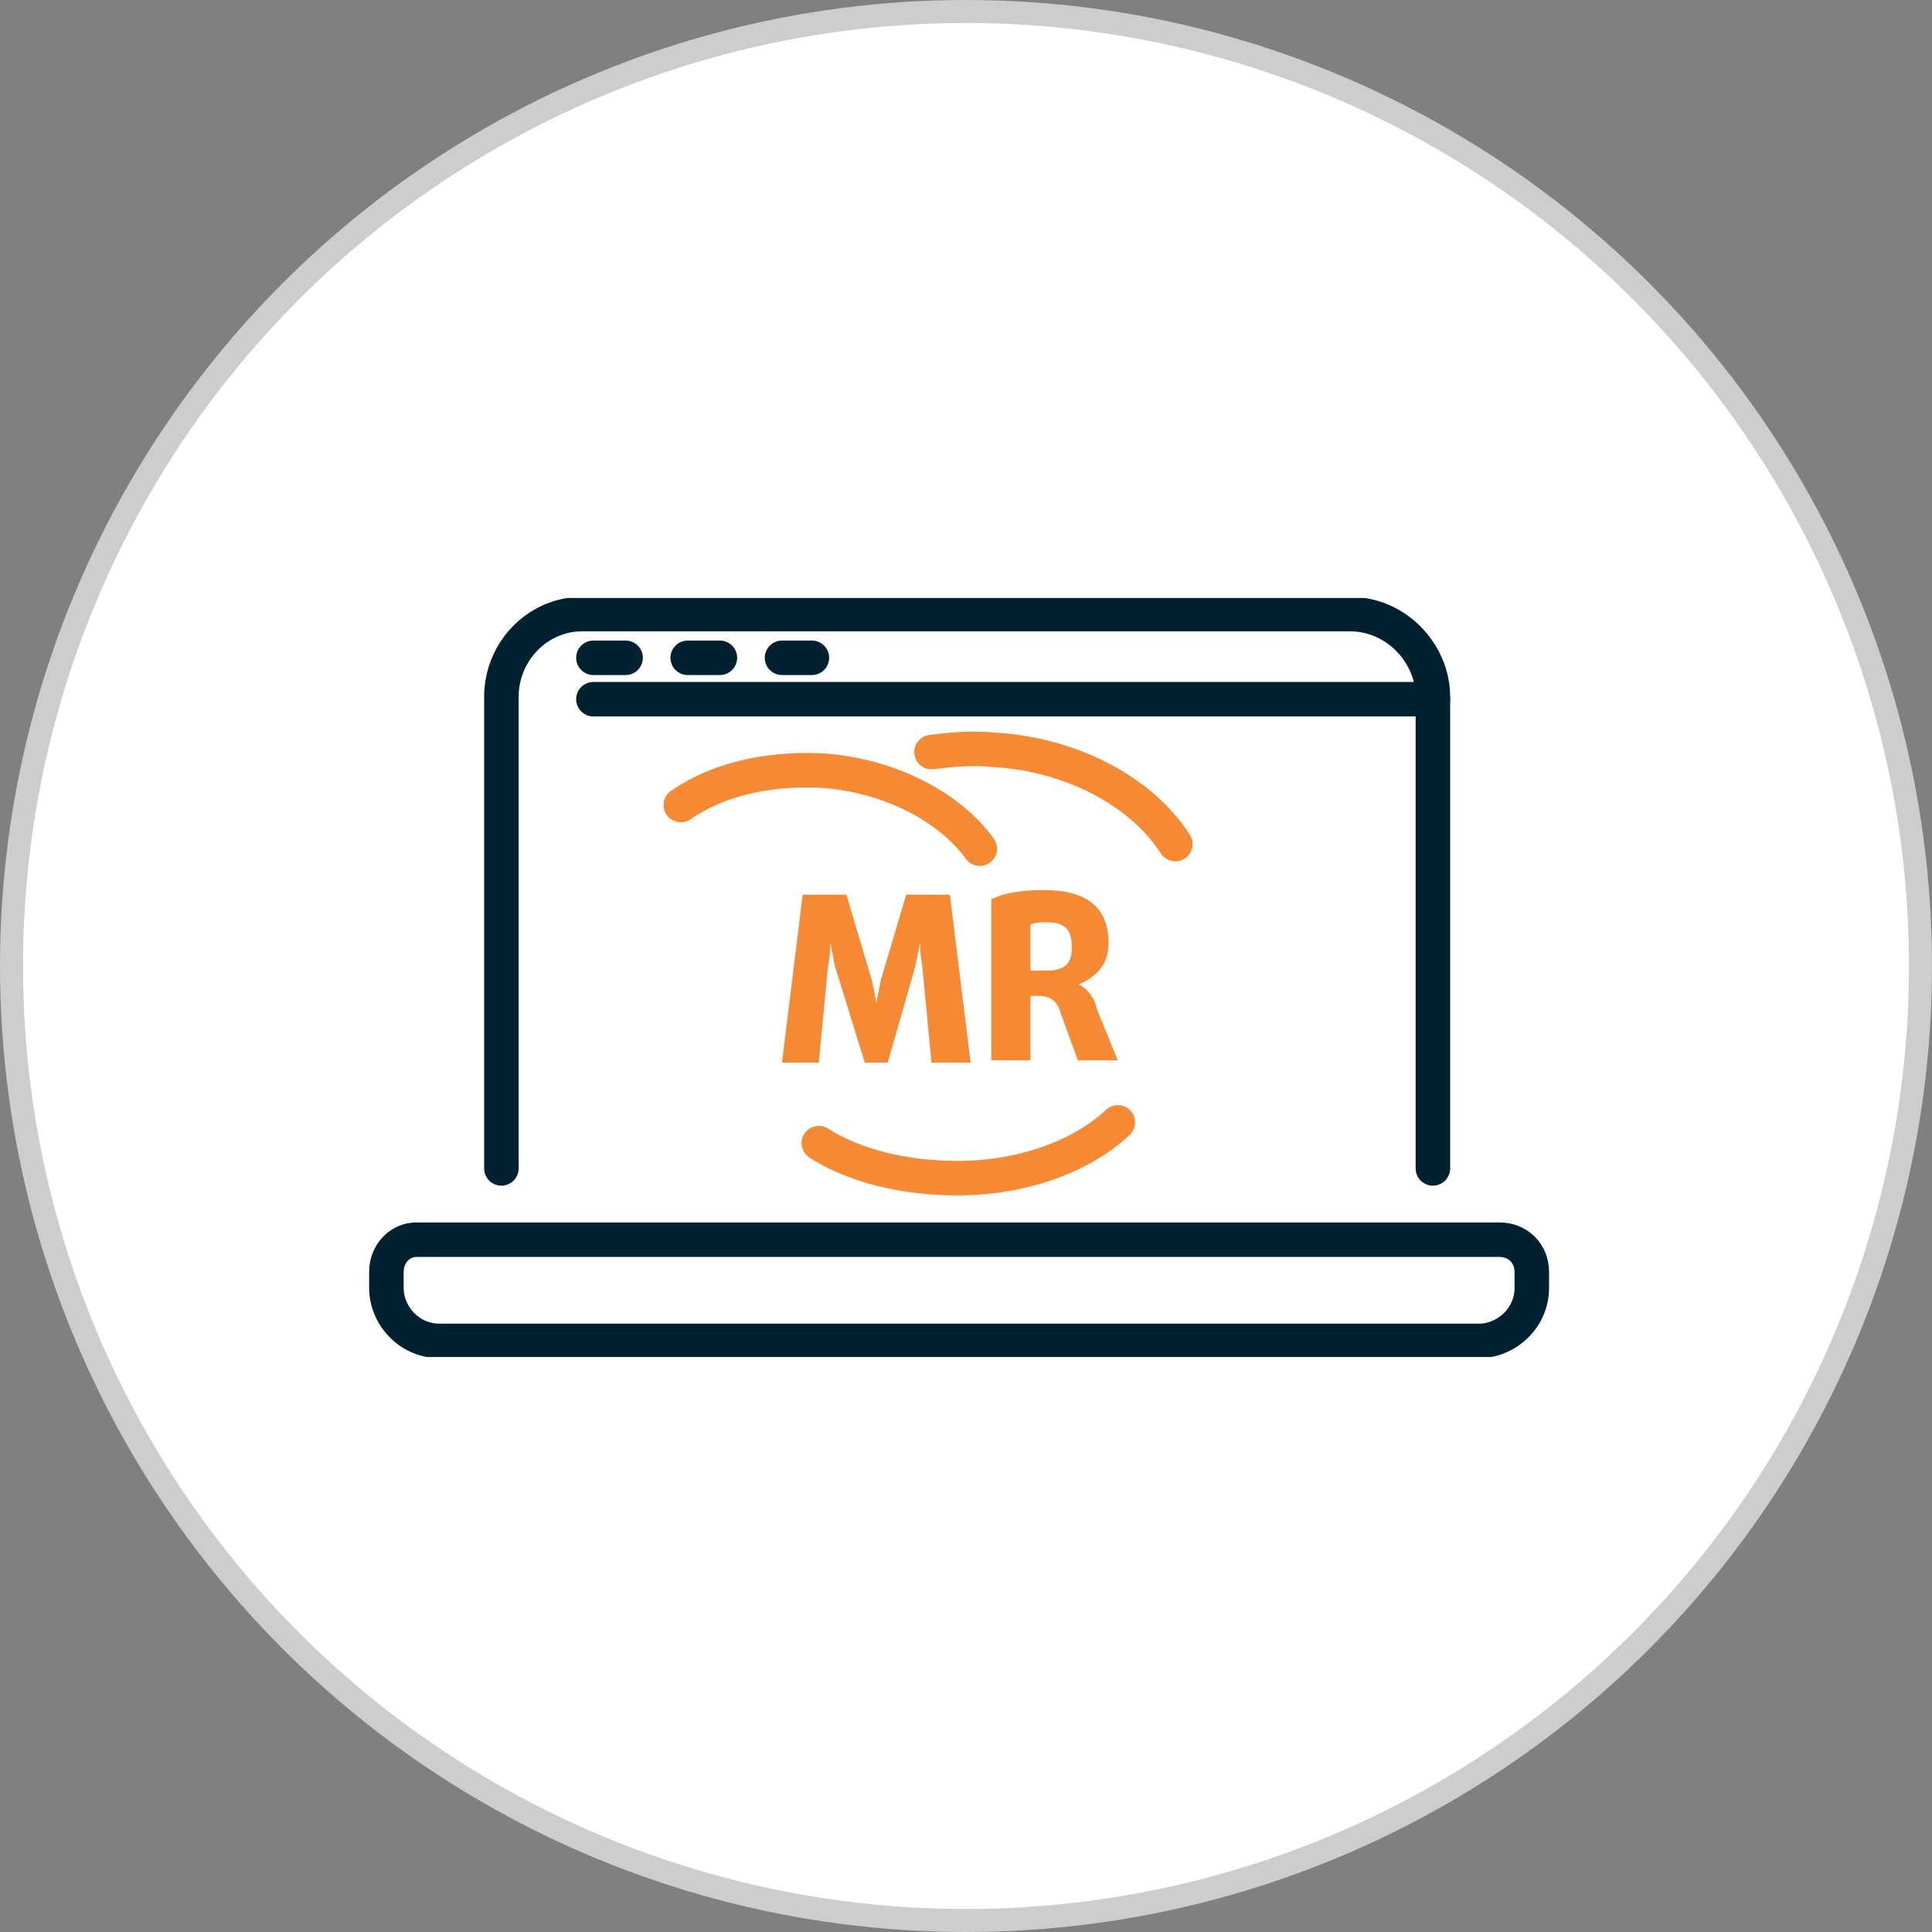
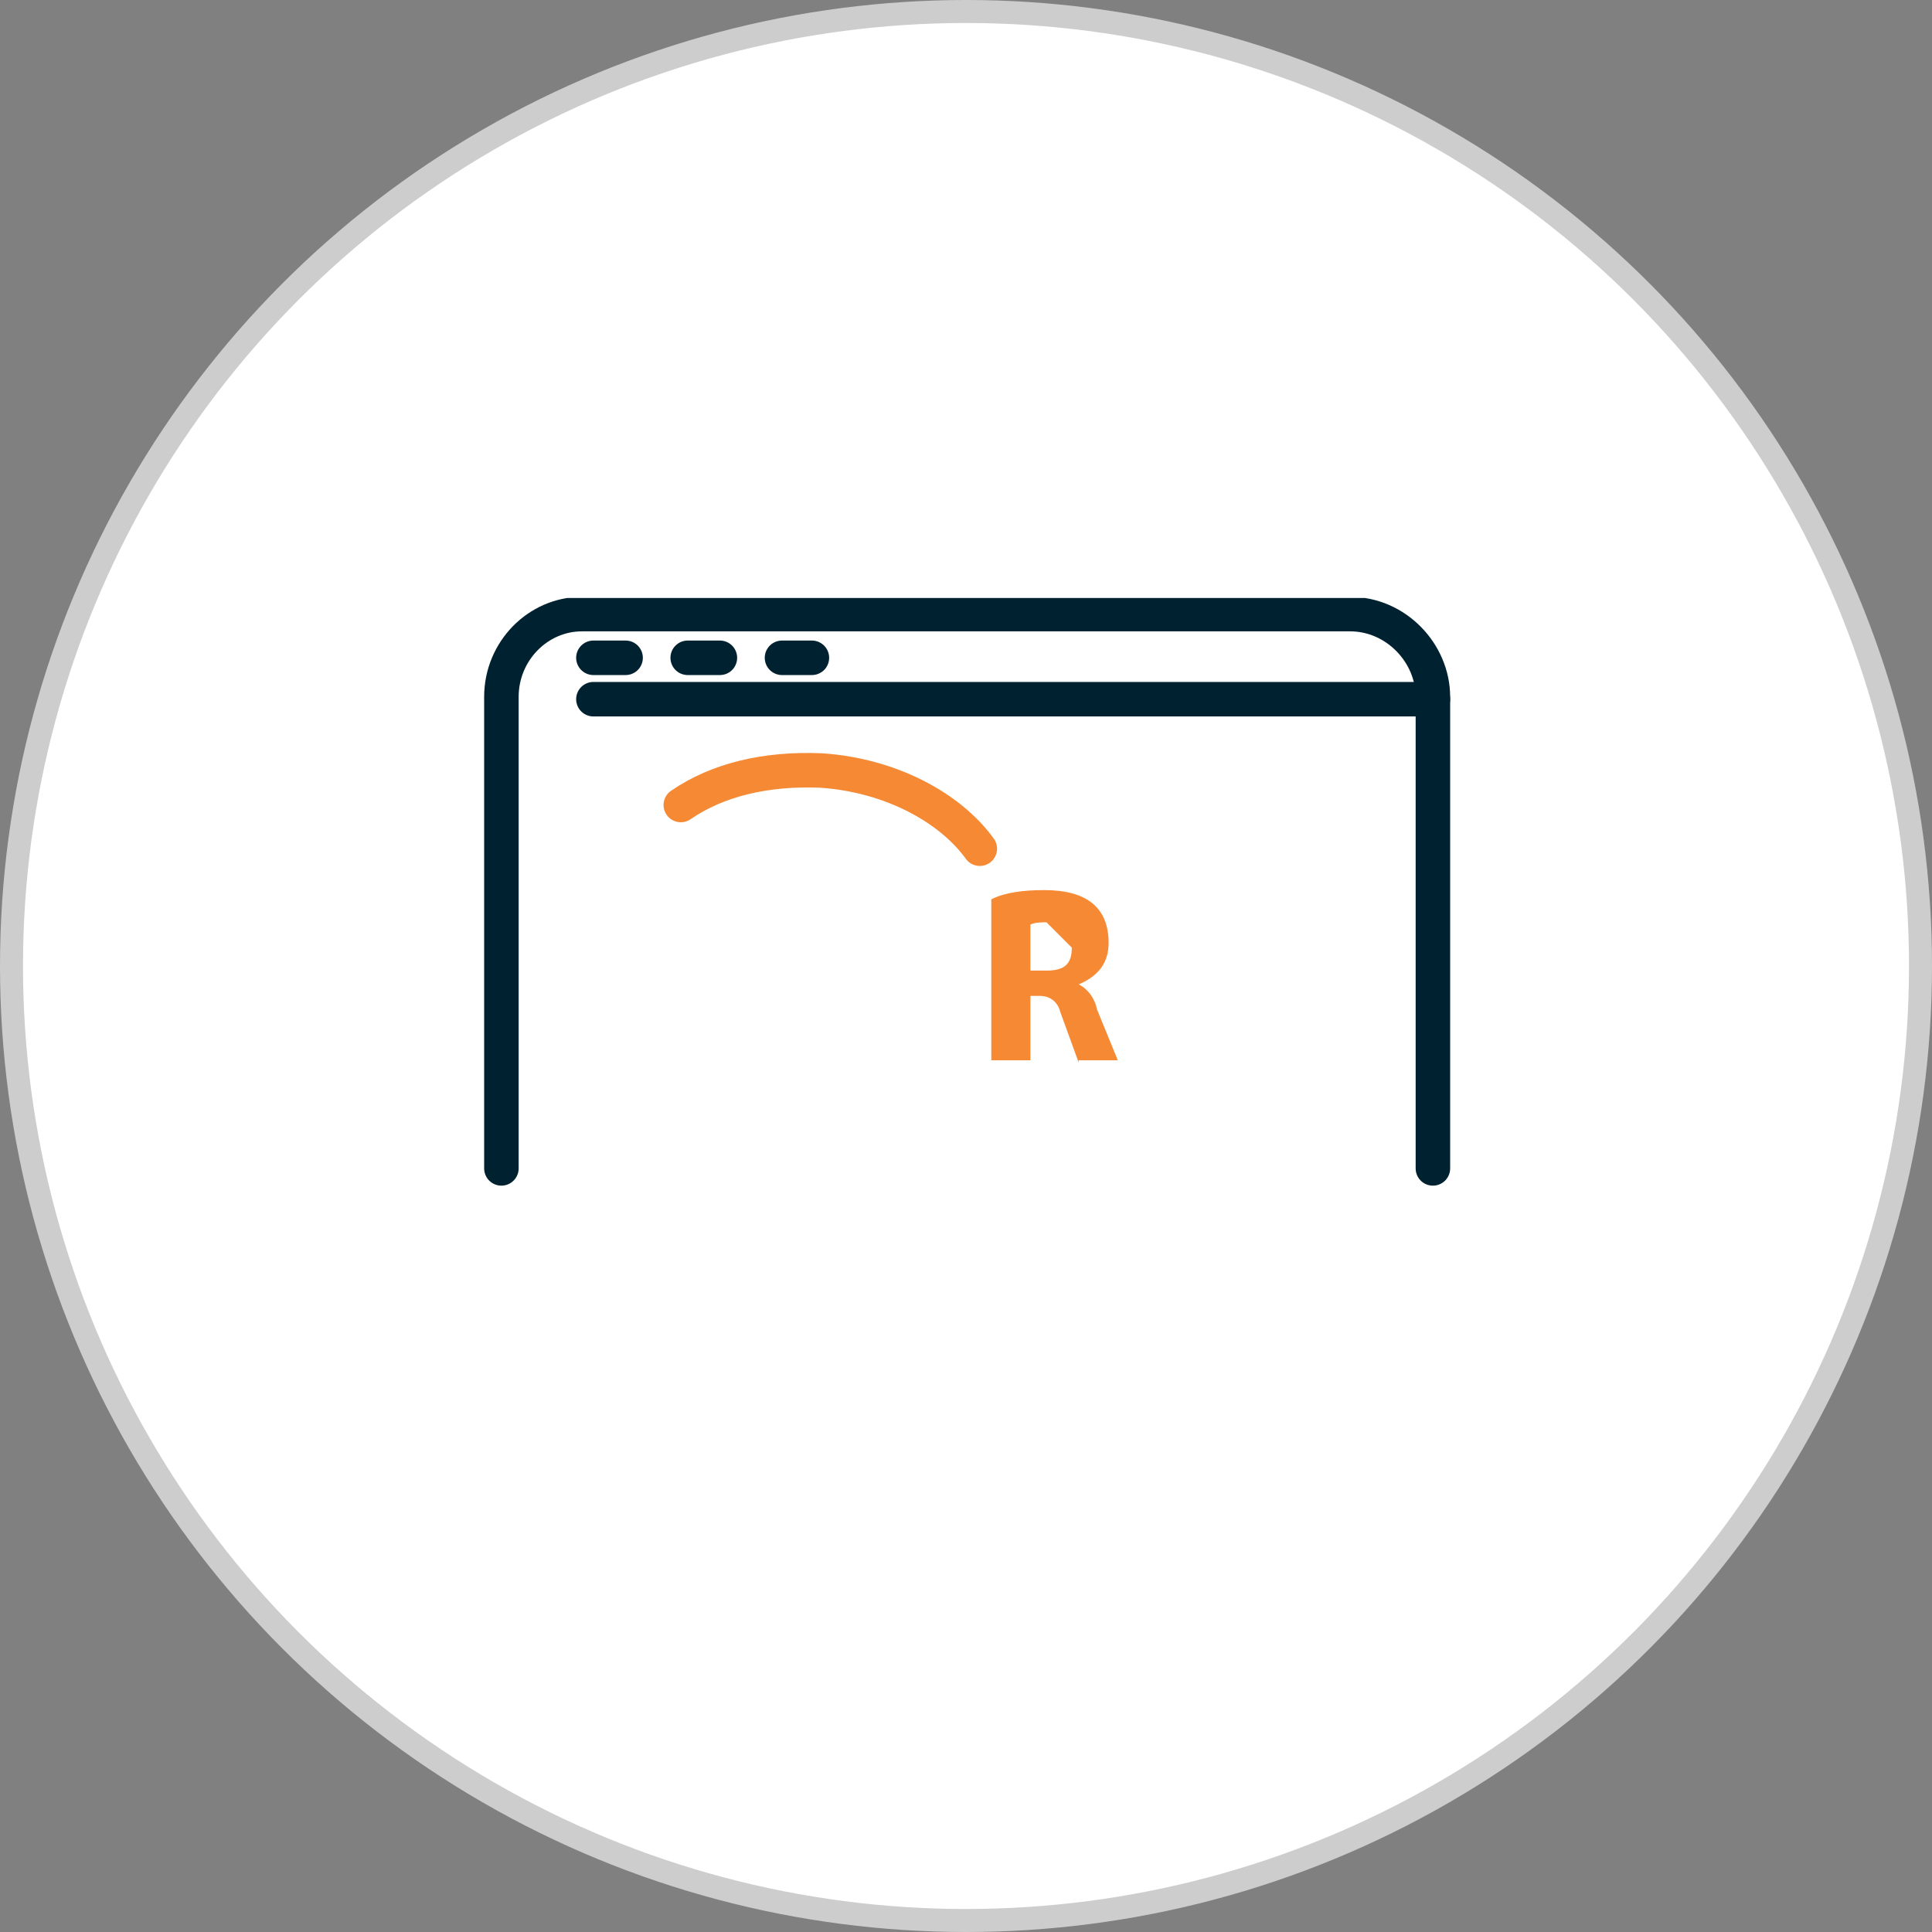
<svg xmlns="http://www.w3.org/2000/svg" width="84" height="84" viewBox="0 0 84 84" fill="none">
  <rect x="0" y="0" width="84" height="84" fill="#808080" stroke="none" />
  <circle cx="42" cy="42" r="41.5" fill="white" stroke="#CDCDCD" />
  <g clip-path="url(#clip0)">
-     <path d="M18.1 53.9H65.2C66 53.9 66.6 54.5 66.6 55.3V56C66.6 57.3 65.5 58.3 64.3 58.3H19.1C17.8 58.3 16.8 57.2 16.8 56V55.3C16.8 54.5 17.4 53.9 18.1 53.9Z" stroke="#002130" stroke-width="1.5" stroke-miterlimit="10" />
    <path d="M62.3 50.8V30.3C62.3 28.4 60.7 26.7 58.7 26.7H25.3C23.4 26.7 21.8 28.3 21.8 30.3V50.8" stroke="#002130" stroke-width="1.5" stroke-miterlimit="10" stroke-linecap="round" />
    <path d="M25.8 30.4H62.3" stroke="#002130" stroke-width="1.5" stroke-miterlimit="10" stroke-linecap="round" />
    <path d="M25.8 28.6H27.2" stroke="#002130" stroke-width="1.5" stroke-miterlimit="10" stroke-linecap="round" />
    <path d="M29.9 28.6H31.3" stroke="#002130" stroke-width="1.5" stroke-miterlimit="10" stroke-linecap="round" />
    <path d="M34 28.6H35.3" stroke="#002130" stroke-width="1.5" stroke-miterlimit="10" stroke-linecap="round" />
-     <path d="M35.6 49.7C37 50.6 38.9 51.1 40.8 51.2C44 51.4 46.9 50.4 48.6 48.8" stroke="#F68934" stroke-width="1.5" stroke-miterlimit="10" stroke-linecap="round" />
-     <path d="M51.1 36.7C49.7 34.5 46.7 32.8 43.2 32.6C42.2 32.5 41.3 32.6 40.5 32.7" stroke="#F68934" stroke-width="1.5" stroke-miterlimit="10" stroke-linecap="round" />
    <path d="M42.6 36.9C41.3 35.1 38.7 33.7 35.7 33.5C33.3 33.4 31.2 33.9 29.6 35" stroke="#F68934" stroke-width="1.5" stroke-miterlimit="10" stroke-linecap="round" />
-     <path d="M40.5 46.2L40.1 42C40 41.5 40 41 40 41C40 41 39.9 41.5 39.8 42L38.6 46.2H37.6L36.3 42C36.2 41.5 36.1 41 36.1 41C36.1 41 36.1 41.6 36 42L35.6 46.2H34L34.9 38.9H36.8L37.9 42.6C38 43 38.1 43.6 38.1 43.6C38.1 43.6 38.2 43.1 38.3 42.6L39.4 38.9H41.3L42.2 46.2H40.5Z" fill="#F68934" />
-     <path d="M46.9 46.2L46.1 44C46 43.6 45.7 43.3 45.2 43.3H44.8V46.1H43.1V39.1C43.7 38.8 44.5 38.7 45.4 38.7C47.3 38.7 48.2 39.5 48.2 41C48.2 42 47.6 42.5 46.9 42.8C47.3 43 47.6 43.4 47.7 43.9L48.6 46.1H46.9V46.2ZM45.5 40.1C45.3 40.1 45 40.1 44.8 40.2V42.2H45.5C46.3 42.2 46.6 41.9 46.6 41.2C46.6 40.4 46.3 40.1 45.5 40.1Z" fill="#F68934" />
+     <path d="M46.9 46.2L46.1 44C46 43.6 45.7 43.3 45.2 43.3H44.8V46.1H43.1V39.1C43.7 38.8 44.5 38.7 45.4 38.7C47.3 38.7 48.2 39.5 48.2 41C48.2 42 47.6 42.5 46.9 42.8C47.3 43 47.6 43.4 47.7 43.9L48.6 46.1H46.9V46.2ZM45.5 40.1C45.3 40.1 45 40.1 44.8 40.2V42.2H45.5C46.3 42.2 46.6 41.9 46.6 41.2Z" fill="#F68934" />
  </g>
  <defs>
    <clipPath id="clip0">
      <rect width="51.4" height="33" fill="white" transform="translate(16 26)" />
    </clipPath>
  </defs>
</svg>